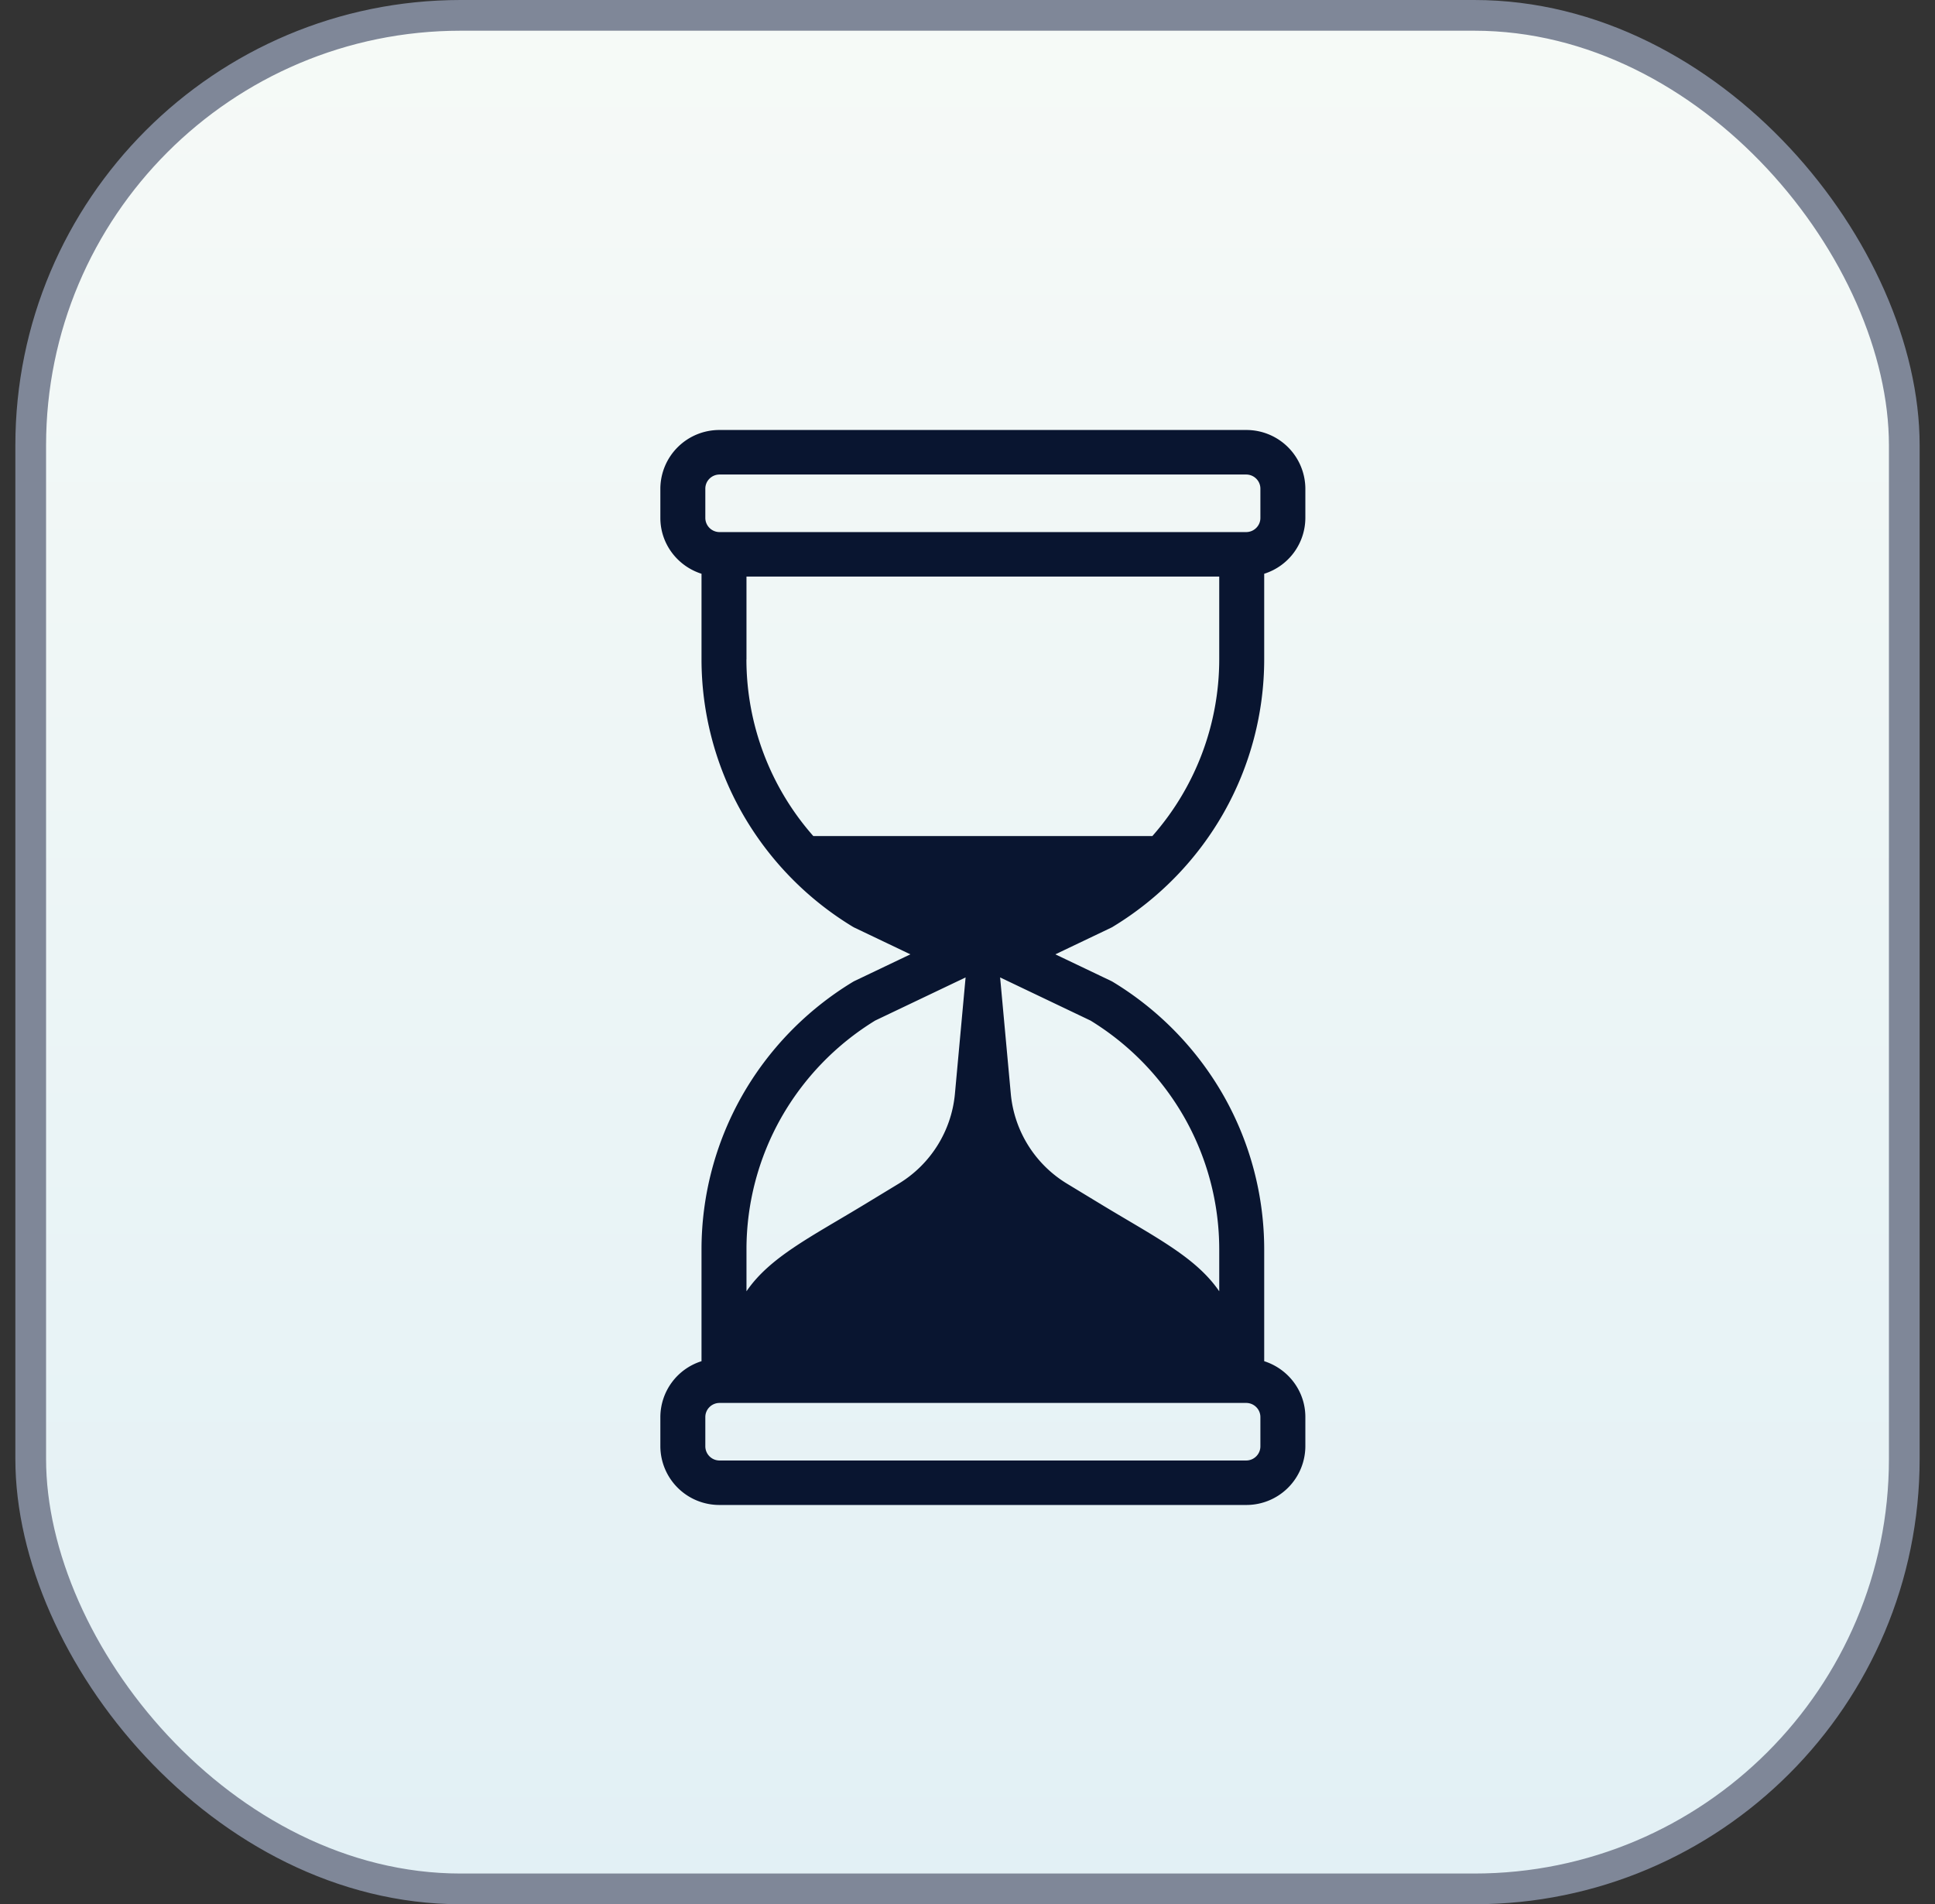
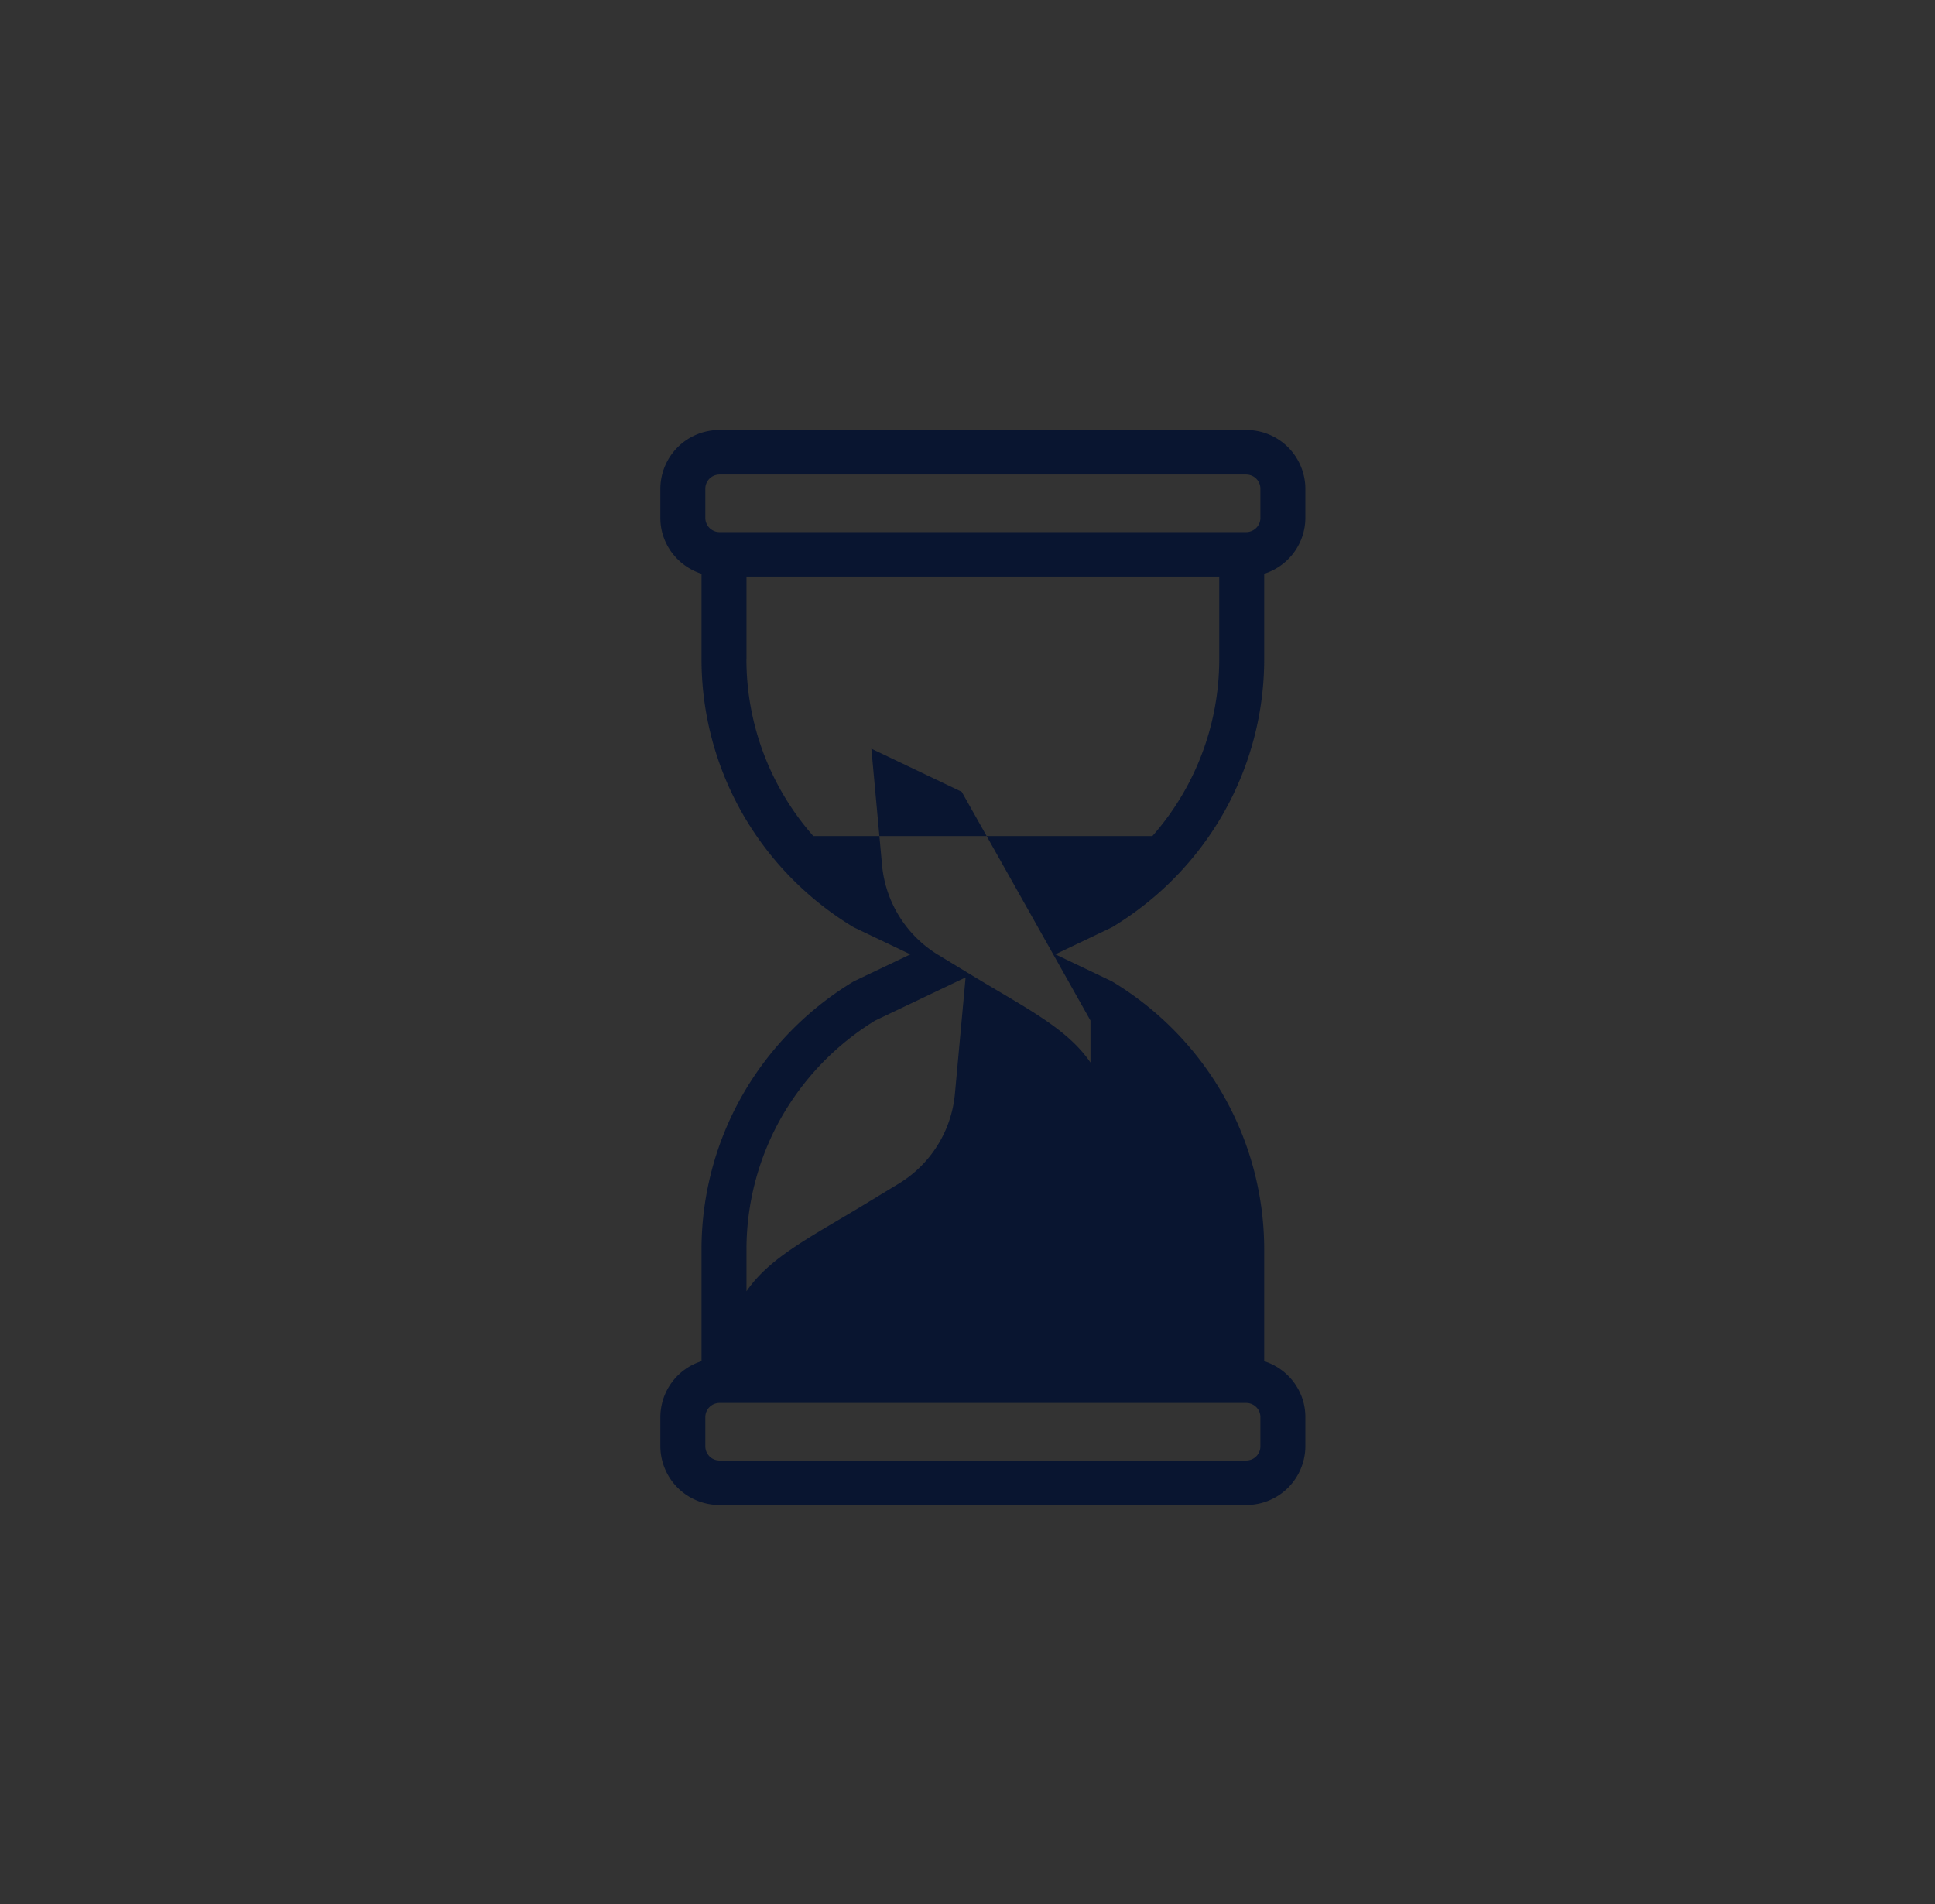
<svg xmlns="http://www.w3.org/2000/svg" width="63" height="62" viewBox="0 0 63 62">
  <rect x="0" y="0" width="63" height="62" fill="#333333" stroke="none" />
  <defs>
    <linearGradient x1="50%" y1="0%" x2="50%" y2="100%" id="1dki062qya">
      <stop stop-color="#F6FAF7" offset="0%" />
      <stop stop-color="#E2F0F5" offset="100%" />
    </linearGradient>
  </defs>
  <g transform="translate(.5)" fill="none" fill-rule="evenodd">
-     <rect stroke="#7F8798" fill="url(#1dki062qya)" x=".5" y=".5" width="61" height="61" rx="14" />
-     <path d="M35.739 30.17c1.5-.91 2.747-2.195 3.607-3.715a10.15 10.15 0 0 0 1.314-4.987v-2.787A1.914 1.914 0 0 0 42 16.863v-.954A1.92 1.92 0 0 0 40.072 14H22.928A1.92 1.92 0 0 0 21 15.909v.954c0 .85.563 1.571 1.34 1.818v2.787c0 1.742.454 3.467 1.314 4.987a10.278 10.278 0 0 0 3.607 3.716.768.768 0 0 0 .065.035l1.814.866-1.814.866a.741.741 0 0 0-.064.035c-1.5.91-2.748 2.195-3.608 3.715a10.15 10.15 0 0 0-1.314 4.987v3.644A1.914 1.914 0 0 0 21 46.137v.954A1.92 1.92 0 0 0 22.928 49h17.144A1.92 1.92 0 0 0 42 47.091v-.954c0-.85-.563-1.571-1.34-1.818v-3.644a10.15 10.15 0 0 0-1.314-4.987 10.278 10.278 0 0 0-3.608-3.715.741.741 0 0 0-.064-.035l-1.814-.866 1.814-.866a.768.768 0 0 0 .065-.035zM22.464 15.91c0-.254.208-.46.464-.46h17.144c.256 0 .464.206.464.46v.954c0 .254-.208.46-.464.46H22.928a.463.463 0 0 1-.464-.46v-.954zm1.34 5.56v-2.697h15.392v2.696a8.708 8.708 0 0 1-2.177 5.752H25.98a8.708 8.708 0 0 1-2.178-5.752zm1.127 14.927a8.818 8.818 0 0 1 3.065-3.17l2.942-1.403-.348 3.793a3.834 3.834 0 0 1-1.835 2.925l-1.11.674c-1.75 1.062-3.079 1.713-3.841 2.827v-1.367c0-1.495.39-2.974 1.127-4.279zm15.605 10.695c0 .254-.208.46-.464.46H22.928a.463.463 0 0 1-.464-.46v-.954c0-.254.208-.46.464-.46h17.144c.256 0 .464.206.464.46v.954zm-5.532-13.864a8.818 8.818 0 0 1 3.065 3.17 8.709 8.709 0 0 1 1.127 4.278v1.367c-.762-1.114-2.09-1.765-3.84-2.827l-1.111-.674a3.834 3.834 0 0 1-1.835-2.925l-.348-3.793 2.942 1.404z" fill="#091530" fill-rule="nonzero" />
+     <path d="M35.739 30.17c1.5-.91 2.747-2.195 3.607-3.715a10.15 10.15 0 0 0 1.314-4.987v-2.787A1.914 1.914 0 0 0 42 16.863v-.954A1.92 1.92 0 0 0 40.072 14H22.928A1.92 1.92 0 0 0 21 15.909v.954c0 .85.563 1.571 1.34 1.818v2.787c0 1.742.454 3.467 1.314 4.987a10.278 10.278 0 0 0 3.607 3.716.768.768 0 0 0 .065.035l1.814.866-1.814.866a.741.741 0 0 0-.064.035c-1.5.91-2.748 2.195-3.608 3.715a10.15 10.15 0 0 0-1.314 4.987v3.644A1.914 1.914 0 0 0 21 46.137v.954A1.92 1.92 0 0 0 22.928 49h17.144A1.92 1.92 0 0 0 42 47.091v-.954c0-.85-.563-1.571-1.34-1.818v-3.644a10.15 10.15 0 0 0-1.314-4.987 10.278 10.278 0 0 0-3.608-3.715.741.741 0 0 0-.064-.035l-1.814-.866 1.814-.866a.768.768 0 0 0 .065-.035zM22.464 15.91c0-.254.208-.46.464-.46h17.144c.256 0 .464.206.464.46v.954c0 .254-.208.46-.464.46H22.928a.463.463 0 0 1-.464-.46v-.954zm1.34 5.56v-2.697h15.392v2.696a8.708 8.708 0 0 1-2.177 5.752H25.98a8.708 8.708 0 0 1-2.178-5.752zm1.127 14.927a8.818 8.818 0 0 1 3.065-3.17l2.942-1.403-.348 3.793a3.834 3.834 0 0 1-1.835 2.925l-1.11.674c-1.75 1.062-3.079 1.713-3.841 2.827v-1.367c0-1.495.39-2.974 1.127-4.279zm15.605 10.695c0 .254-.208.46-.464.46H22.928a.463.463 0 0 1-.464-.46v-.954c0-.254.208-.46.464-.46h17.144c.256 0 .464.206.464.46v.954zm-5.532-13.864v1.367c-.762-1.114-2.09-1.765-3.84-2.827l-1.111-.674a3.834 3.834 0 0 1-1.835-2.925l-.348-3.793 2.942 1.404z" fill="#091530" fill-rule="nonzero" />
  </g>
</svg>